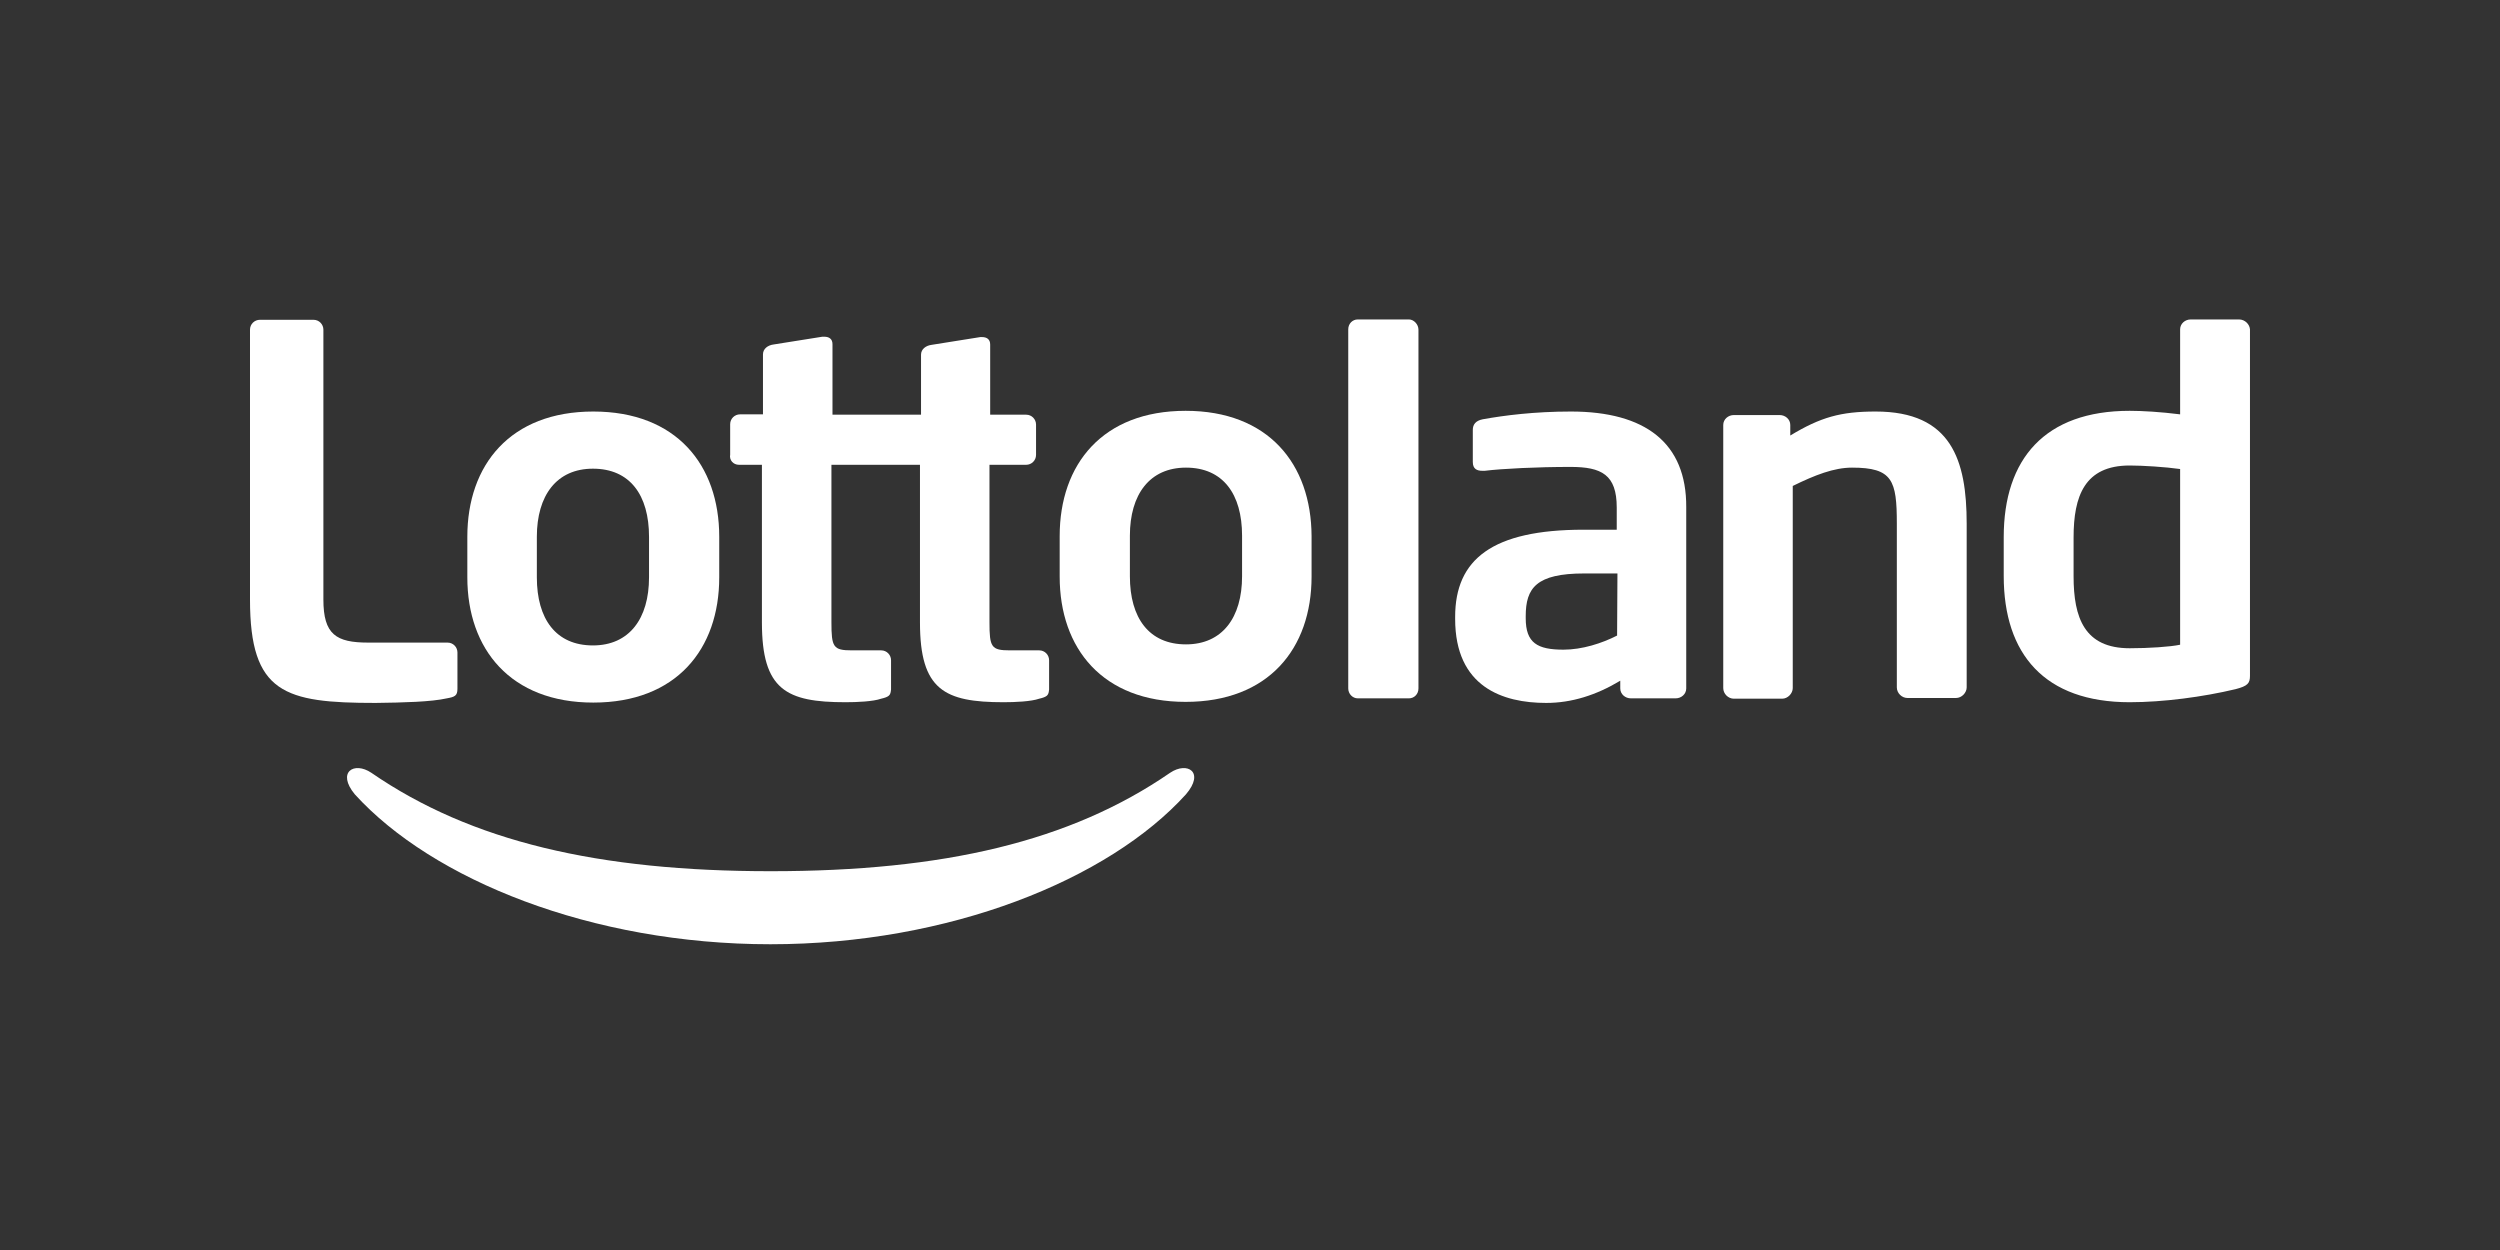
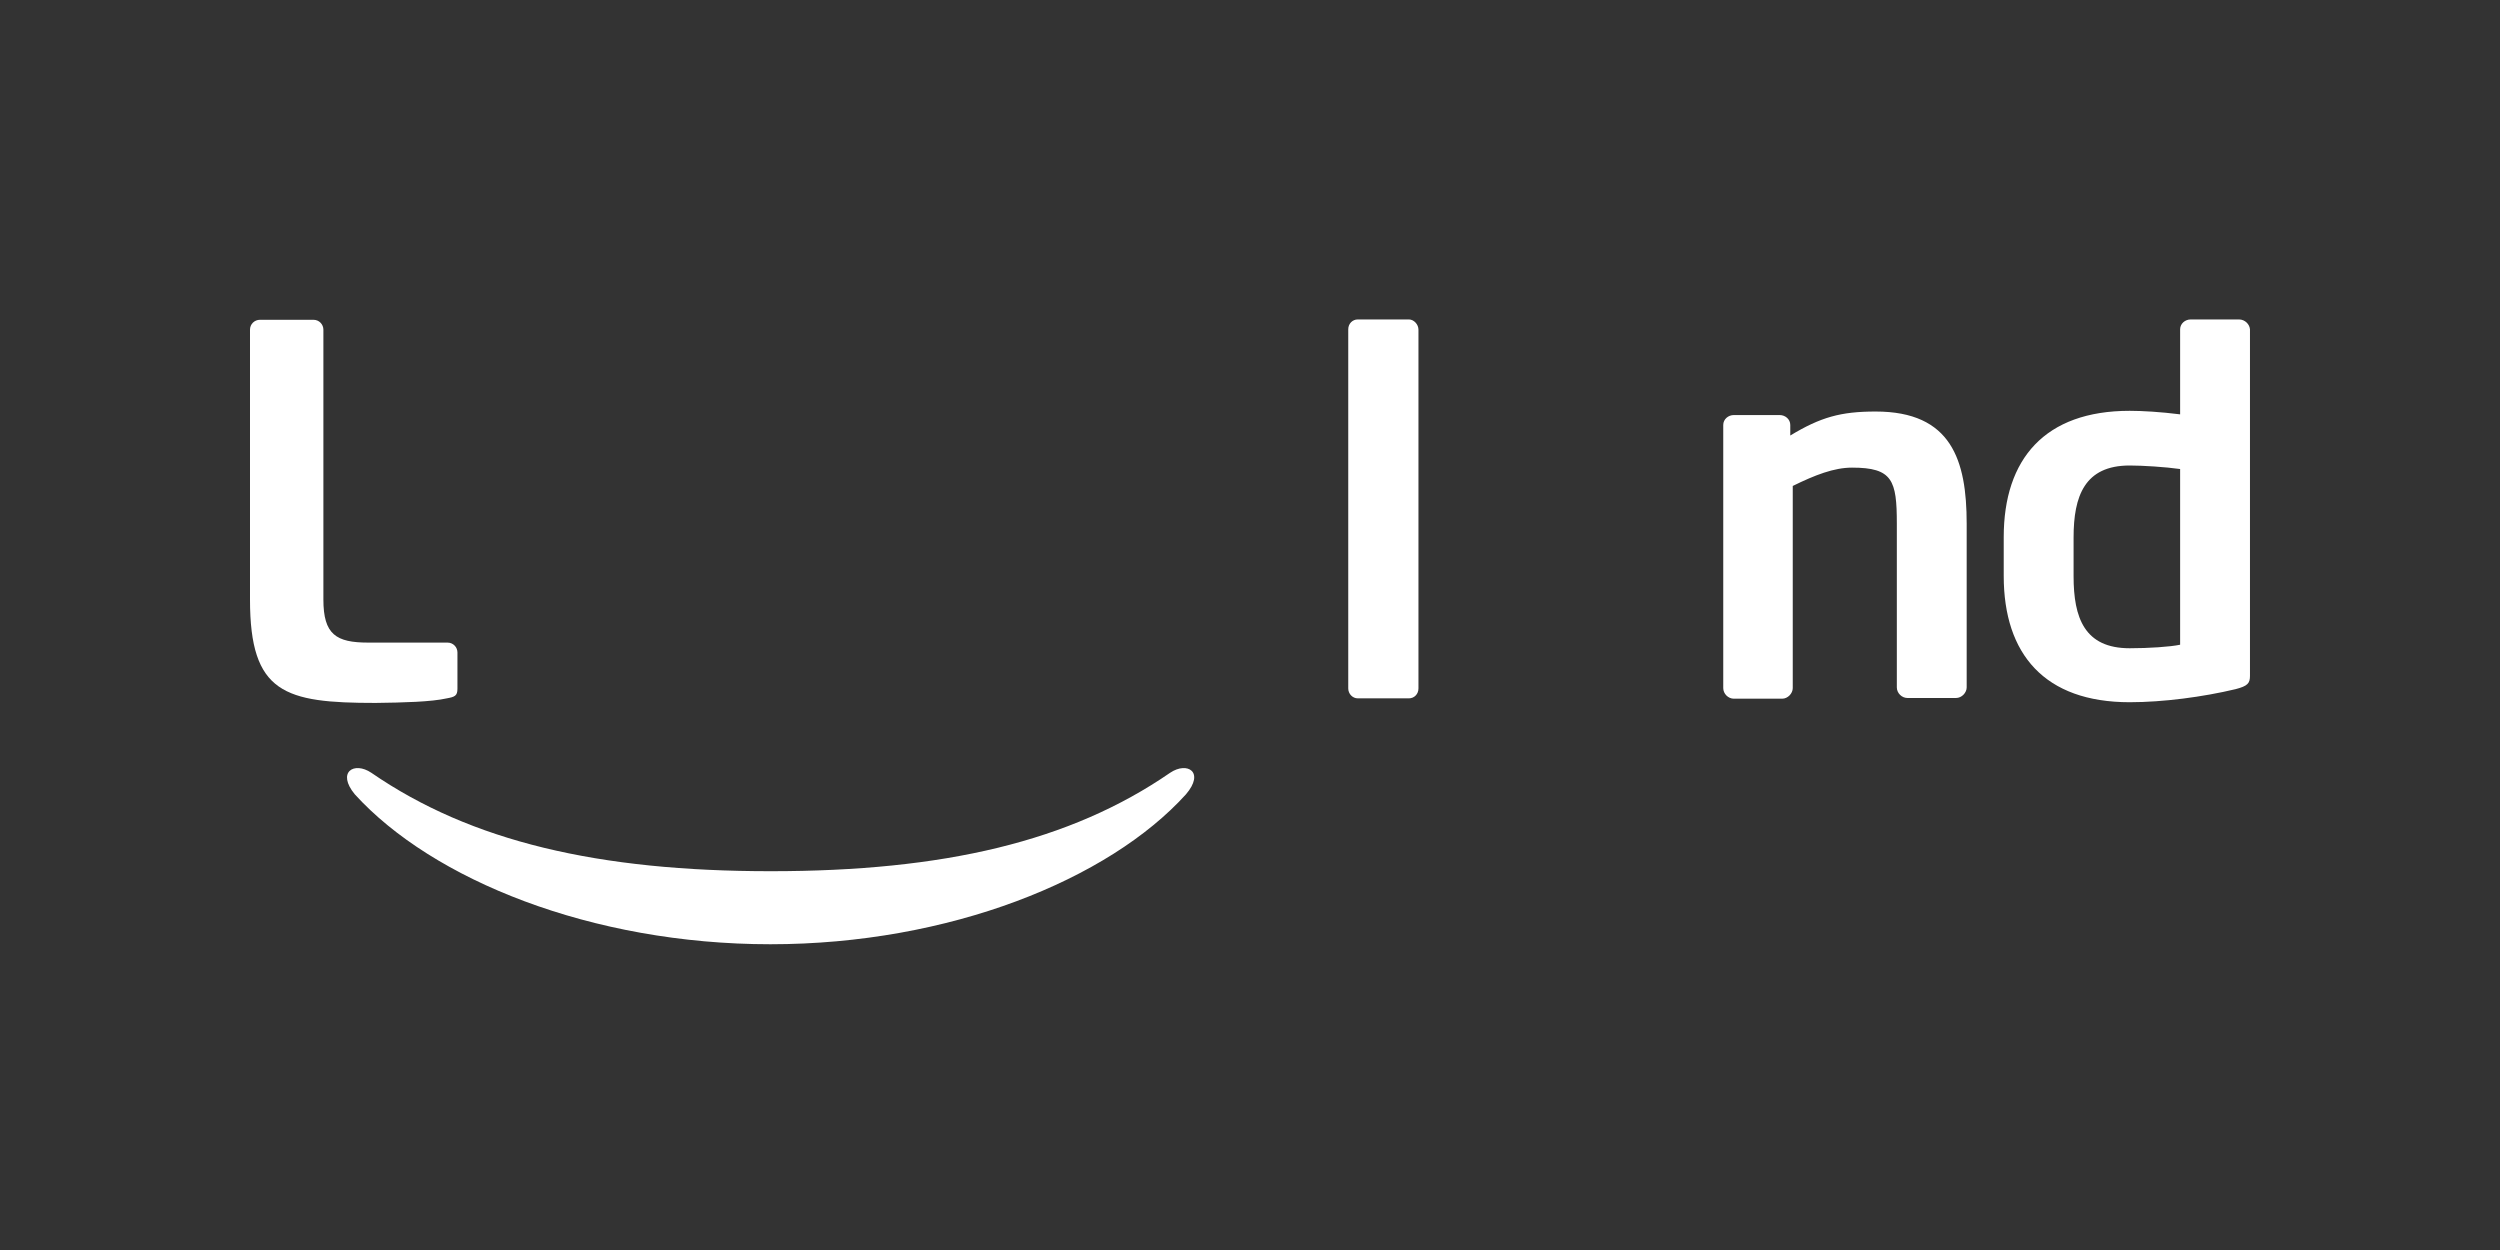
<svg xmlns="http://www.w3.org/2000/svg" width="180" height="90" viewBox="0 0 180 90" fill="none">
  <rect x="0" y="0" width="180" height="90" fill="#333333" stroke="none" />
  <path d="M84.247 55.641C77.058 60.594 67.939 62.727 55.492 62.727C43.097 62.727 33.927 60.594 26.738 55.641C25.494 54.802 24.224 55.59 25.545 57.19C31.133 63.337 42.589 67.986 55.467 67.986C68.346 67.986 79.827 63.337 85.39 57.19C86.761 55.59 85.491 54.802 84.247 55.641ZM32.174 50.281C32.733 50.179 32.936 50.103 32.936 49.595V46.979C32.936 46.598 32.631 46.267 32.225 46.267H26.51C24.198 46.267 23.284 45.683 23.284 43.169V23.737C23.284 23.356 22.979 23.025 22.572 23.025H18.712C18.331 23.025 18 23.33 18 23.737V43.169C18 49.925 20.49 50.611 27.043 50.611C29.05 50.586 31.056 50.535 32.174 50.281Z" fill="white" />
-   <path d="M42.717 50.586C48.686 50.586 51.785 46.75 51.785 41.569V38.647C51.785 33.465 48.686 29.63 42.717 29.63C36.747 29.63 33.648 33.465 33.648 38.647V41.569C33.648 46.75 36.773 50.586 42.717 50.586ZM38.653 38.647C38.653 35.675 40.075 33.745 42.691 33.745C45.359 33.745 46.73 35.65 46.73 38.647V41.569C46.73 44.54 45.308 46.471 42.691 46.471C40.024 46.471 38.653 44.566 38.653 41.569V38.647Z" fill="white" />
-   <path d="M53.207 33.465H54.858V44.82C54.858 49.671 56.611 50.56 60.879 50.56C61.717 50.56 62.86 50.51 63.444 50.306C64.003 50.179 64.079 50.052 64.13 49.824C64.13 49.773 64.155 49.697 64.155 49.646V47.538C64.155 47.157 63.85 46.826 63.444 46.826H61.336C59.989 46.826 59.863 46.598 59.863 44.794V33.465H66.238V44.82C66.238 49.671 67.991 50.56 72.258 50.56C73.096 50.56 74.24 50.51 74.824 50.306C75.383 50.179 75.459 50.052 75.51 49.824C75.51 49.773 75.535 49.697 75.535 49.646V47.538C75.535 47.157 75.23 46.826 74.824 46.826H72.715C71.369 46.826 71.242 46.598 71.242 44.794V33.465H73.884C74.265 33.465 74.595 33.16 74.595 32.754V30.57C74.595 30.189 74.29 29.858 73.884 29.858H71.293V24.803C71.293 24.422 71.039 24.27 70.709 24.27H70.582L67.076 24.829C66.67 24.88 66.314 25.134 66.314 25.54V29.858H59.939V24.778C59.939 24.397 59.685 24.245 59.355 24.245H59.202L55.696 24.803C55.29 24.854 54.934 25.108 54.934 25.515V29.833H53.283C52.902 29.833 52.572 30.138 52.572 30.544V32.729C52.496 33.135 52.801 33.465 53.207 33.465Z" fill="white" />
-   <path d="M85.365 29.579C79.396 29.579 76.297 33.414 76.297 38.596V41.517C76.297 46.699 79.396 50.535 85.365 50.535C91.334 50.535 94.433 46.699 94.433 41.517V38.596C94.408 33.389 91.309 29.579 85.365 29.579ZM89.429 41.492C89.429 44.464 88.007 46.395 85.391 46.395C82.723 46.395 81.352 44.489 81.352 41.492V38.571C81.352 35.599 82.774 33.669 85.391 33.669C88.058 33.669 89.429 35.574 89.429 38.571V41.492Z" fill="white" />
  <path d="M101.443 23H97.76C97.379 23 97.074 23.305 97.074 23.711V49.57C97.074 49.951 97.379 50.281 97.76 50.281H101.443C101.824 50.281 102.129 49.976 102.129 49.57V23.737C102.129 23.356 101.799 23 101.443 23Z" fill="white" />
-   <path d="M113.103 29.63C110.487 29.63 108.302 29.909 106.753 30.189C106.245 30.29 106.042 30.57 106.042 30.951V33.262C106.042 33.77 106.346 33.897 106.727 33.897H106.905C108.15 33.745 110.665 33.618 113.078 33.618C115.313 33.618 116.405 34.177 116.405 36.539V38.139H114.018C107.439 38.139 104.771 40.273 104.771 44.413V44.566C104.771 49.468 108.201 50.611 111.325 50.611C113.154 50.611 114.932 50.053 116.659 49.011V49.57C116.659 49.976 117.015 50.281 117.421 50.281H120.647C121.054 50.281 121.409 49.976 121.409 49.57V36.514C121.435 31.891 118.463 29.63 113.103 29.63ZM116.431 45.76C115.338 46.319 113.916 46.776 112.57 46.776C110.69 46.776 109.852 46.293 109.852 44.515V44.363C109.852 42.331 110.614 41.289 114.068 41.289H116.456L116.431 45.76Z" fill="white" />
  <path d="M161.211 23H157.731C157.324 23 156.969 23.305 156.969 23.711V29.833C155.546 29.655 154.251 29.579 153.337 29.579C147.24 29.579 144.268 33.033 144.268 38.673V41.467C144.268 47.106 147.215 50.56 153.337 50.56C155.75 50.56 158.62 50.179 160.957 49.62C161.846 49.392 161.998 49.189 161.998 48.655V23.711C161.973 23.356 161.642 23 161.211 23ZM156.969 46.42C156.258 46.572 154.708 46.674 153.337 46.674C150.085 46.674 149.298 44.489 149.298 41.492V38.698C149.298 35.726 150.085 33.516 153.337 33.516C154.251 33.516 155.902 33.618 156.969 33.77V46.42ZM135.048 29.63C132.533 29.63 131.085 30.036 128.9 31.357V30.595C128.9 30.189 128.545 29.884 128.138 29.884H124.836C124.43 29.884 124.074 30.189 124.074 30.595V49.544C124.074 49.951 124.43 50.306 124.836 50.306H128.316C128.723 50.306 129.078 49.925 129.078 49.544V34.989C130.679 34.202 132.05 33.669 133.346 33.669C136.267 33.669 136.572 34.583 136.572 37.707V49.493C136.572 49.9 136.927 50.255 137.334 50.255H140.839C141.245 50.255 141.601 49.874 141.601 49.493V37.707C141.601 33.135 140.509 29.63 135.048 29.63Z" fill="white" />
</svg>